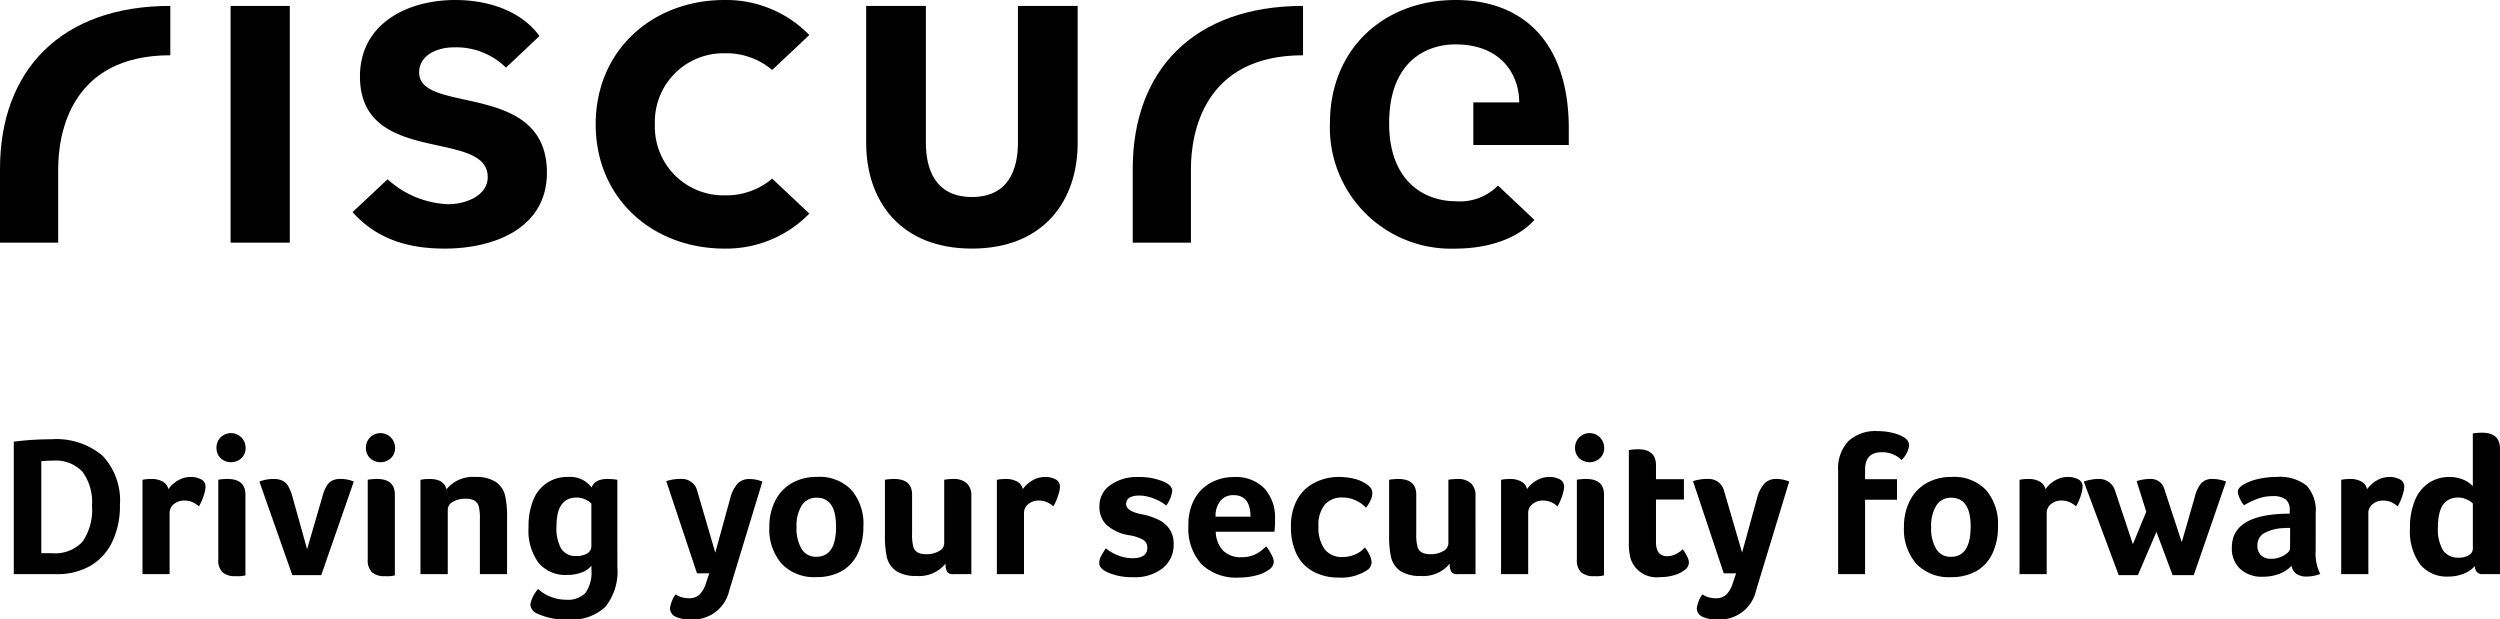
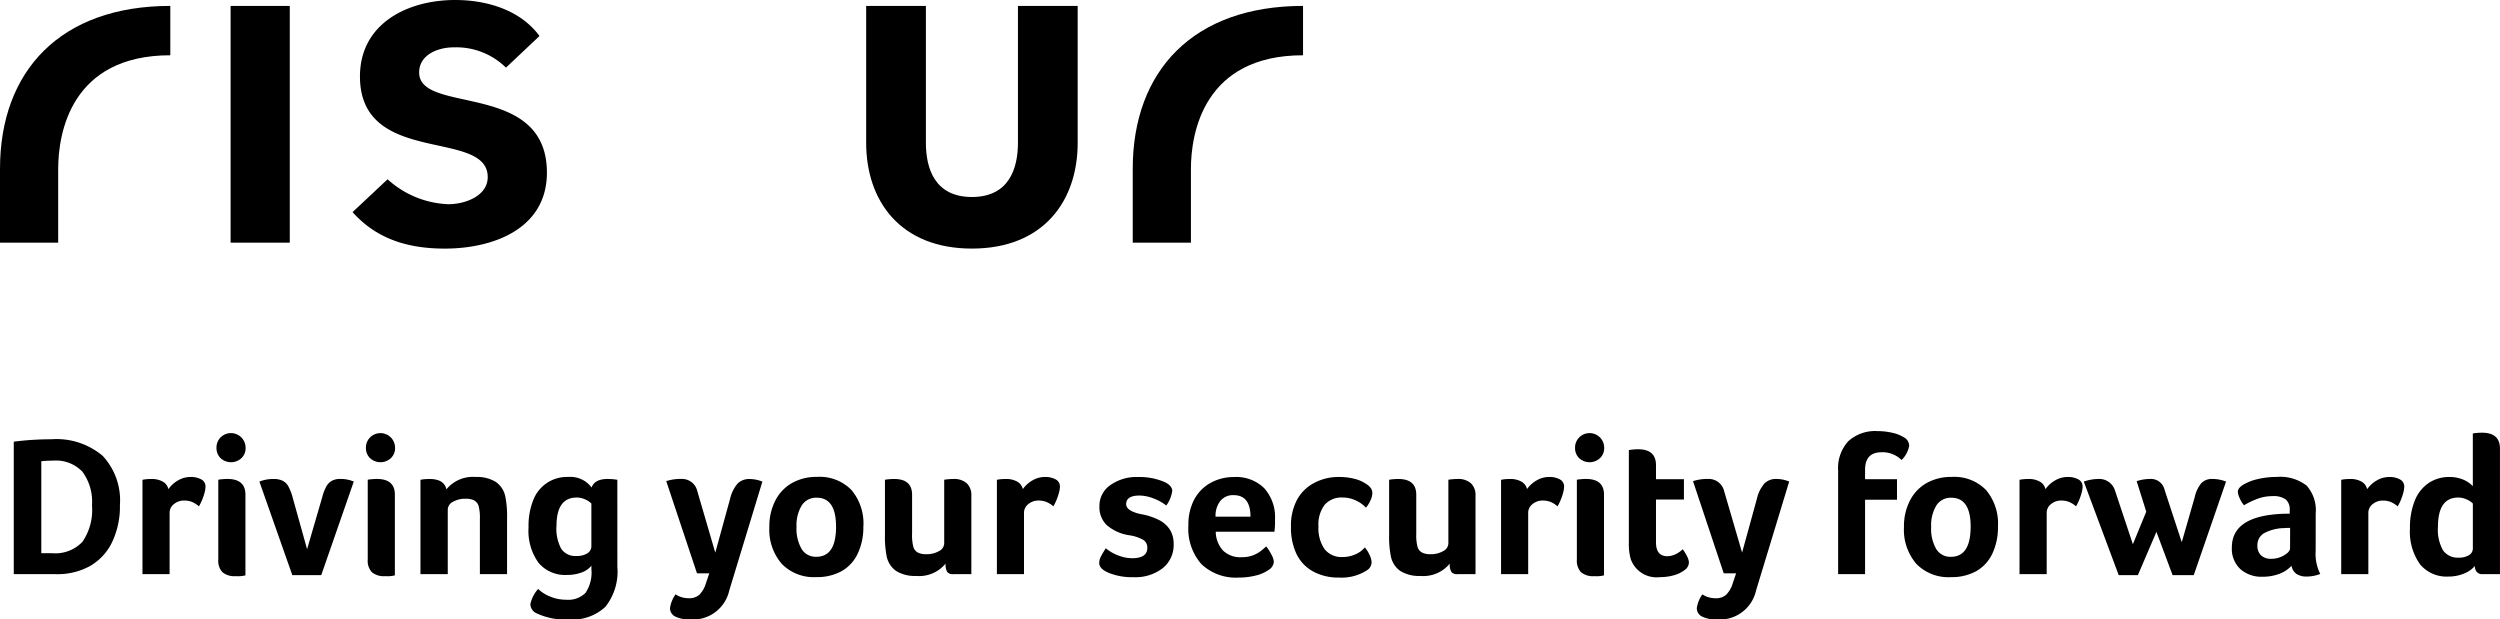
<svg xmlns="http://www.w3.org/2000/svg" width="238.051" height="58.985" viewBox="0 0 238.051 58.985">
  <g id="Group_1593" data-name="Group 1593" transform="translate(-301 -59.328)">
    <g id="_--WIP" data-name="--WIP" transform="translate(301 59.328)">
      <g id="Mobiel" transform="translate(-30 -25)">
        <g id="Menu">
          <g id="riscure-logo" transform="translate(30 25)">
            <path id="Fill-1" d="M96.929.563V13.6c0,2.416-.83,5.158-4.383,5.158s-4.382-2.742-4.382-5.158V.563H82.477V13.6c0,5.552,3.271,10.07,10.07,10.07s10.07-4.518,10.07-10.07V.563Z" fill-rule="evenodd" />
            <path id="Fill-3" d="M21.957,23.108h5.636V.563H21.957Z" fill-rule="evenodd" />
            <path id="Fill-5" d="M48.178,6.44A6.743,6.743,0,0,0,43.2,4.509c-1.5,0-3.288.7-3.288,2.395,0,4.039,12.165.751,12.165,9.535,0,5.355-5.12,7.233-9.723,7.233-3.475,0-6.481-.893-8.783-3.475l3.335-3.127a9.091,9.091,0,0,0,5.777,2.375c1.644,0,3.758-.8,3.758-2.583,0-4.65-12.165-.987-12.165-9.582,0-5.025,4.509-7.28,9.064-7.28,3.006,0,6.2.938,8.032,3.428Z" fill-rule="evenodd" />
            <path id="Fill-6" d="M5.541,23.108H0V16.08C0,6.733,5.774.563,16.217.563v4.7C6.75,5.262,5.541,12.689,5.541,16.08Z" fill-rule="evenodd" />
            <path id="Fill-7" d="M113.4,23.108h-5.541V16.08c0-9.348,5.774-15.517,16.217-15.517v4.7c-9.467,0-10.676,7.427-10.676,10.818Z" fill-rule="evenodd" />
-             <path id="Fill-8" d="M68.981,18.6a6.526,6.526,0,0,1-6.622-6.763,6.526,6.526,0,0,1,6.622-6.764,6.753,6.753,0,0,1,4.548,1.591l3.534-3.33A11.038,11.038,0,0,0,68.981,0C62.17,0,56.722,4.744,56.722,11.836S62.17,23.671,68.981,23.671a11.041,11.041,0,0,0,8.082-3.333l-3.534-3.33A6.756,6.756,0,0,1,68.981,18.6" fill-rule="evenodd" />
-             <path id="Fill-9" d="M142.641,17.67a5.1,5.1,0,0,1-4.041,1.493c-2.662,0-6.325-1.6-6.325-7.436,0-5.77,3.425-7.5,6.325-7.5,4.3,0,6.061,2.837,6.061,5.525h-4.371v4.057h9.091v-1.55C149.381,3.876,144.894,0,138.6,0c-6.811,0-11.962,4.635-11.962,11.727A11.532,11.532,0,0,0,138.6,23.672c3,0,5.868-.895,7.509-2.734Z" fill-rule="evenodd" />
          </g>
        </g>
      </g>
    </g>
    <path id="Path_6973" data-name="Path 6973" d="M11.419,12.426a7.851,7.851,0,0,1-.741,3.515,5.208,5.208,0,0,1-2.1,2.28A6.366,6.366,0,0,1,5.358,19H1.311V6.384a27.884,27.884,0,0,1,3.572-.228A6.813,6.813,0,0,1,9.776,7.733,6.213,6.213,0,0,1,11.419,12.426Zm-2.66.038a4.826,4.826,0,0,0-.912-3.22A3.471,3.471,0,0,0,5.073,8.189q-.532,0-1.14.057v8.759H4.978a3.546,3.546,0,0,0,2.869-1.083A5.33,5.33,0,0,0,8.759,12.464Zm7.277-1.558a2.851,2.851,0,0,1,.921-.836,2.308,2.308,0,0,1,1.168-.323,2.016,2.016,0,0,1,1.055.238.749.749,0,0,1,.389.674,2.322,2.322,0,0,1-.085.561,5.41,5.41,0,0,1-.228.684,4.582,4.582,0,0,1-.313.637,2.449,2.449,0,0,0-.684-.428,2.008,2.008,0,0,0-.722-.123,1.475,1.475,0,0,0-.979.342,1.034,1.034,0,0,0-.409.817V19H13.566V10.013l.228-.038a5.052,5.052,0,0,1,.627-.038,2.12,2.12,0,0,1,1.073.247A1.1,1.1,0,0,1,16.036,10.906Zm7.334,8.208a2.865,2.865,0,0,1-.912.076,1.794,1.794,0,0,1-1.283-.38,1.61,1.61,0,0,1-.389-1.2v-7.6a2.424,2.424,0,0,1,.342-.048q.285-.029.532-.028,1.71,0,1.71,1.5Zm.019-12.141a1.311,1.311,0,0,1-.4.979,1.46,1.46,0,0,1-1.986,0,1.327,1.327,0,0,1-.389-.979A1.359,1.359,0,0,1,21,5.985a1.392,1.392,0,0,1,2.385.988Zm7.2,12.122H27.835L24.7,10.184a3.606,3.606,0,0,1,1.368-.247,1.934,1.934,0,0,1,.807.152,1.285,1.285,0,0,1,.551.494,4.635,4.635,0,0,1,.447,1.14l1.368,4.9,1.444-4.959a4.419,4.419,0,0,1,.4-1.036,1.378,1.378,0,0,1,.523-.523,1.633,1.633,0,0,1,.788-.171,3.22,3.22,0,0,1,1.292.247Zm7.011.019a2.865,2.865,0,0,1-.912.076,1.794,1.794,0,0,1-1.283-.38,1.61,1.61,0,0,1-.389-1.2v-7.6a2.424,2.424,0,0,1,.342-.048q.285-.029.532-.028,1.71,0,1.71,1.5ZM37.62,6.973a1.311,1.311,0,0,1-.4.979,1.46,1.46,0,0,1-1.986,0,1.327,1.327,0,0,1-.39-.979,1.359,1.359,0,0,1,.39-.988,1.392,1.392,0,0,1,2.384.988ZM42.636,19h-2.6V10.013l.228-.038a5.052,5.052,0,0,1,.627-.038q1.406,0,1.615.988A3.248,3.248,0,0,1,45.3,9.747a3.387,3.387,0,0,1,1.919.475,2.233,2.233,0,0,1,.912,1.463,9.419,9.419,0,0,1,.152,1.957V19H45.695V13.756a4.368,4.368,0,0,0-.123-1.254.9.9,0,0,0-.418-.523,1.69,1.69,0,0,0-.808-.161,2.337,2.337,0,0,0-1.216.294.852.852,0,0,0-.494.732Zm16.15-.7a5.4,5.4,0,0,1-1.14,3.809,4.626,4.626,0,0,1-3.515,1.206,6.442,6.442,0,0,1-3.04-.589.975.975,0,0,1-.589-.874,3.134,3.134,0,0,1,.741-1.444,3.467,3.467,0,0,0,1.159.732,3.938,3.938,0,0,0,1.5.294,2.318,2.318,0,0,0,1.853-.655,3.457,3.457,0,0,0,.56-2.233V18.2a2.185,2.185,0,0,1-.95.646,3.932,3.932,0,0,1-1.387.228,3.291,3.291,0,0,1-2.7-1.159,5.191,5.191,0,0,1-.95-3.363,6.662,6.662,0,0,1,.456-2.622,3.42,3.42,0,0,1,3.306-2.185,2.513,2.513,0,0,1,2.242,1.007q.285-.817,1.539-.817a5.713,5.713,0,0,1,.627.038l.285.038Zm-5.8-3.9a4.041,4.041,0,0,0,.456,2.185,1.61,1.61,0,0,0,1.444.684,1.848,1.848,0,0,0,1.045-.257.781.781,0,0,0,.38-.674V12.274a1.956,1.956,0,0,0-.627-.409,1.93,1.93,0,0,0-.76-.161Q52.991,11.7,52.991,14.4Zm16.454,6.156a3.529,3.529,0,0,1-3.686,2.755,3.085,3.085,0,0,1-1.454-.275.874.874,0,0,1-.5-.808,2.951,2.951,0,0,1,.532-1.311,1.838,1.838,0,0,0,.57.275,2.392,2.392,0,0,0,.7.1,1.436,1.436,0,0,0,.979-.323,2.537,2.537,0,0,0,.636-1.1l.323-.95H66.367l-2.926-8.778a4.349,4.349,0,0,1,1.444-.209A1.494,1.494,0,0,1,66.4,11.1l1.71,5.852,1.406-5.111a3.408,3.408,0,0,1,.732-1.482,1.548,1.548,0,0,1,1.13-.418,3.209,3.209,0,0,1,1.216.247Zm12.768-6.1a5.842,5.842,0,0,1-.541,2.6,3.74,3.74,0,0,1-1.539,1.663,4.835,4.835,0,0,1-2.4.56,4.25,4.25,0,0,1-3.3-1.273,4.973,4.973,0,0,1-1.169-3.5,5.334,5.334,0,0,1,.579-2.536,4.006,4.006,0,0,1,1.6-1.662,4.756,4.756,0,0,1,2.366-.57,4.209,4.209,0,0,1,3.268,1.245A4.943,4.943,0,0,1,82.213,14.459Zm-2.6.019q0-2.755-1.843-2.755a1.609,1.609,0,0,0-1.425.741,3.629,3.629,0,0,0-.494,2.033,3.849,3.849,0,0,0,.485,2.109,1.568,1.568,0,0,0,1.4.741Q79.61,17.347,79.61,14.478ZM92.492,19H90.763a.684.684,0,0,1-.56-.2,1.383,1.383,0,0,1-.162-.808,3.248,3.248,0,0,1-2.793,1.178,3.387,3.387,0,0,1-1.919-.475,2.233,2.233,0,0,1-.912-1.463,9.42,9.42,0,0,1-.152-1.957V10.013a2.425,2.425,0,0,1,.342-.048q.285-.029.532-.028,1.71,0,1.71,1.5v3.724a4.368,4.368,0,0,0,.123,1.254.9.9,0,0,0,.418.522,1.69,1.69,0,0,0,.808.162,2.337,2.337,0,0,0,1.216-.295.852.852,0,0,0,.494-.732V10.013a2.425,2.425,0,0,1,.342-.048q.285-.029.532-.028a1.8,1.8,0,0,1,1.273.408,1.547,1.547,0,0,1,.437,1.188Zm4.9-8.094a2.851,2.851,0,0,1,.922-.836,2.308,2.308,0,0,1,1.169-.323,2.016,2.016,0,0,1,1.054.238.749.749,0,0,1,.39.674,2.322,2.322,0,0,1-.086.561,5.41,5.41,0,0,1-.228.684,4.583,4.583,0,0,1-.313.637,2.449,2.449,0,0,0-.684-.428,2.008,2.008,0,0,0-.722-.123,1.475,1.475,0,0,0-.979.342,1.034,1.034,0,0,0-.409.817V19H94.924V10.013l.228-.038a5.052,5.052,0,0,1,.627-.038,2.12,2.12,0,0,1,1.074.247A1.1,1.1,0,0,1,97.394,10.906Zm14.231.152a3.029,3.029,0,0,1-.57,1.406,4.439,4.439,0,0,0-1.216-.675,3.757,3.757,0,0,0-1.33-.275q-1.273,0-1.273.817,0,.646,1.387.95a6.186,6.186,0,0,1,1.814.6,2.63,2.63,0,0,1,.988.922,2.528,2.528,0,0,1,.332,1.33,2.817,2.817,0,0,1-1.045,2.3,4.245,4.245,0,0,1-2.774.855,5.909,5.909,0,0,1-2.375-.418q-.893-.38-.893-.931a1.419,1.419,0,0,1,.19-.675q.19-.351.437-.731a3.909,3.909,0,0,0,1.159.674,3.693,3.693,0,0,0,1.349.275q1.444,0,1.444-.988a.86.86,0,0,0-.342-.732,3.783,3.783,0,0,0-1.368-.465,4.264,4.264,0,0,1-2.166-.979,2.384,2.384,0,0,1-.684-1.776,2.4,2.4,0,0,1,1.045-2.024,4.3,4.3,0,0,1,2.622-.769,6.137,6.137,0,0,1,2.394.418Q111.587,10.507,111.625,11.058Zm6.593,6.327a3.005,3.005,0,0,0,1.074-.171,2.892,2.892,0,0,0,.75-.409q.3-.237.532-.447a4.777,4.777,0,0,1,.5.788,1.624,1.624,0,0,1,.219.675.953.953,0,0,1-.475.76,3.5,3.5,0,0,1-1.216.542,6.418,6.418,0,0,1-1.634.2,4.757,4.757,0,0,1-3.562-1.273,5.088,5.088,0,0,1-1.244-3.7,5.083,5.083,0,0,1,.561-2.47,3.892,3.892,0,0,1,1.558-1.577,4.539,4.539,0,0,1,2.232-.551,3.774,3.774,0,0,1,2.879,1.074,4.123,4.123,0,0,1,1.017,2.954,7.316,7.316,0,0,1-.057,1.178h-5.586a2.7,2.7,0,0,0,.7,1.8A2.363,2.363,0,0,0,118.218,17.385Zm.855-3.857q0-2.052-1.615-2.052a1.54,1.54,0,0,0-1.254.551,2.284,2.284,0,0,0-.456,1.5Zm8.778,3.838a2.929,2.929,0,0,0,1.216-.256,2.377,2.377,0,0,0,.893-.656,2.776,2.776,0,0,1,.437.684,1.77,1.77,0,0,1,.209.722.905.905,0,0,1-.4.741,4.42,4.42,0,0,1-2.717.722,4.974,4.974,0,0,1-2.451-.58,3.753,3.753,0,0,1-1.577-1.653,5.839,5.839,0,0,1-.532-2.613,5.224,5.224,0,0,1,.579-2.565,3.938,3.938,0,0,1,1.644-1.606,4.937,4.937,0,0,1,2.337-.561,6.025,6.025,0,0,1,1.425.161,3.494,3.494,0,0,1,1.121.466,1.711,1.711,0,0,1,.5.437.856.856,0,0,1,.143.494,1.7,1.7,0,0,1-.171.656,3.033,3.033,0,0,1-.437.712,2.99,2.99,0,0,0-.979-.694,2.9,2.9,0,0,0-1.226-.275,2.142,2.142,0,0,0-1.729.693,3.082,3.082,0,0,0-.589,2.043,3.506,3.506,0,0,0,.579,2.175A2.038,2.038,0,0,0,127.851,17.366ZM140.5,19h-1.729a.684.684,0,0,1-.561-.2,1.383,1.383,0,0,1-.161-.808,3.248,3.248,0,0,1-2.793,1.178,3.387,3.387,0,0,1-1.919-.475,2.233,2.233,0,0,1-.912-1.463,9.419,9.419,0,0,1-.152-1.957V10.013a2.424,2.424,0,0,1,.342-.048q.285-.029.532-.028,1.71,0,1.71,1.5v3.724a4.368,4.368,0,0,0,.123,1.254.9.9,0,0,0,.418.522,1.69,1.69,0,0,0,.807.162,2.337,2.337,0,0,0,1.216-.295.852.852,0,0,0,.494-.732V10.013a2.425,2.425,0,0,1,.342-.048q.285-.029.532-.028a1.8,1.8,0,0,1,1.273.408,1.547,1.547,0,0,1,.437,1.188Zm4.9-8.094a2.851,2.851,0,0,1,.921-.836,2.308,2.308,0,0,1,1.169-.323,2.016,2.016,0,0,1,1.055.238.749.749,0,0,1,.389.674,2.322,2.322,0,0,1-.085.561,5.411,5.411,0,0,1-.228.684,4.583,4.583,0,0,1-.313.637,2.449,2.449,0,0,0-.684-.428,2.008,2.008,0,0,0-.722-.123,1.475,1.475,0,0,0-.979.342,1.034,1.034,0,0,0-.408.817V19h-2.584V10.013l.228-.038a5.052,5.052,0,0,1,.627-.038,2.12,2.12,0,0,1,1.074.247A1.1,1.1,0,0,1,145.407,10.906Zm7.334,8.208a2.865,2.865,0,0,1-.912.076,1.794,1.794,0,0,1-1.283-.38,1.61,1.61,0,0,1-.389-1.2v-7.6a2.424,2.424,0,0,1,.342-.048q.285-.029.532-.028,1.71,0,1.71,1.5Zm.019-12.141a1.311,1.311,0,0,1-.4.979,1.46,1.46,0,0,1-1.986,0,1.327,1.327,0,0,1-.389-.979,1.359,1.359,0,0,1,.389-.988,1.392,1.392,0,0,1,2.385.988Zm2.546,10.659A5.283,5.283,0,0,1,155.1,16V7.182l.285-.038a5.443,5.443,0,0,1,.589-.038q1.71,0,1.71,1.52v1.33h2.66v1.938h-2.66V15.96q0,1.33,1.083,1.33a1.8,1.8,0,0,0,.779-.19,2.44,2.44,0,0,0,.684-.475,5,5,0,0,1,.465.779,1.31,1.31,0,0,1,.123.513.9.9,0,0,1-.4.684,2.882,2.882,0,0,1-1.017.5,4.757,4.757,0,0,1-1.339.181A2.6,2.6,0,0,1,155.306,17.632Zm11.913,2.926a3.529,3.529,0,0,1-3.686,2.755,3.085,3.085,0,0,1-1.454-.275.874.874,0,0,1-.5-.808,2.951,2.951,0,0,1,.532-1.311,1.838,1.838,0,0,0,.57.275,2.393,2.393,0,0,0,.7.1,1.436,1.436,0,0,0,.979-.323,2.537,2.537,0,0,0,.637-1.1l.323-.95h-1.178l-2.926-8.778a4.349,4.349,0,0,1,1.444-.209,1.494,1.494,0,0,1,1.52,1.159l1.71,5.852,1.406-5.111a3.408,3.408,0,0,1,.732-1.482,1.548,1.548,0,0,1,1.13-.418,3.209,3.209,0,0,1,1.216.247ZM181.07,8.132a2.572,2.572,0,0,0-1.9-.741q-1.577,0-1.577,1.672v.893h3.04v1.957h-3.04V19h-2.565V9.139a3.775,3.775,0,0,1,.969-2.8,3.8,3.8,0,0,1,2.793-.96,6.1,6.1,0,0,1,1.406.161,3.537,3.537,0,0,1,1.121.446.915.915,0,0,1,.475.8A2.539,2.539,0,0,1,181.07,8.132Zm9.177,6.327a5.841,5.841,0,0,1-.542,2.6,3.74,3.74,0,0,1-1.539,1.663,4.835,4.835,0,0,1-2.4.56,4.25,4.25,0,0,1-3.3-1.273,4.973,4.973,0,0,1-1.169-3.5,5.334,5.334,0,0,1,.579-2.536,4.006,4.006,0,0,1,1.6-1.662,4.756,4.756,0,0,1,2.365-.57,4.209,4.209,0,0,1,3.268,1.245A4.943,4.943,0,0,1,190.247,14.459Zm-2.6.019q0-2.755-1.843-2.755a1.609,1.609,0,0,0-1.425.741,3.629,3.629,0,0,0-.494,2.033,3.849,3.849,0,0,0,.484,2.109,1.568,1.568,0,0,0,1.4.741Q187.644,17.347,187.644,14.478Zm7.125-3.572a2.851,2.851,0,0,1,.921-.836,2.308,2.308,0,0,1,1.169-.323,2.016,2.016,0,0,1,1.055.238.749.749,0,0,1,.389.674,2.322,2.322,0,0,1-.085.561,5.411,5.411,0,0,1-.228.684,4.583,4.583,0,0,1-.313.637,2.449,2.449,0,0,0-.684-.428,2.008,2.008,0,0,0-.722-.123,1.475,1.475,0,0,0-.979.342,1.034,1.034,0,0,0-.408.817V19H192.3V10.013l.228-.038a5.052,5.052,0,0,1,.627-.038,2.12,2.12,0,0,1,1.074.247A1.1,1.1,0,0,1,194.769,10.906Zm14.117,8.189h-2.014l-1.539-4.123-1.767,4.123h-1.824l-3.325-8.911a4.3,4.3,0,0,1,1.349-.247,1.565,1.565,0,0,1,1.615,1.083l1.71,5.13,1.273-3.1-.912-2.907a4.176,4.176,0,0,1,1.292-.209,1.326,1.326,0,0,1,1.368,1.045l1.634,4.978,1.235-4.294a3.1,3.1,0,0,1,.646-1.349,1.386,1.386,0,0,1,1.026-.38,3.644,3.644,0,0,1,1.311.247Zm11.609-2.3a4.248,4.248,0,0,0,.437,2.185,3.608,3.608,0,0,1-1.254.247,1.766,1.766,0,0,1-1.007-.247,1.2,1.2,0,0,1-.475-.779,3.035,3.035,0,0,1-1.187.779,4.507,4.507,0,0,1-1.587.266,3.007,3.007,0,0,1-2.1-.732,2.639,2.639,0,0,1-.807-2.061q0-2.945,4.655-3.192.3-.019.855-.019V12.9a1.245,1.245,0,0,0-.38-1.016,2.016,2.016,0,0,0-1.273-.314,4.207,4.207,0,0,0-1.178.171,7.5,7.5,0,0,0-1.52.7,2.6,2.6,0,0,1-.418-.684,1.719,1.719,0,0,1-.171-.608q0-.361.561-.693a4.838,4.838,0,0,1,1.4-.523,7.778,7.778,0,0,1,1.729-.19,4.1,4.1,0,0,1,2.85.817,3.5,3.5,0,0,1,.874,2.66Zm-2.432-2.2H217.8a1.878,1.878,0,0,0-.266.019,4.185,4.185,0,0,0-1.976.5,1.307,1.307,0,0,0-.608,1.149,1.251,1.251,0,0,0,.342.941,1.361,1.361,0,0,0,.988.333A2.358,2.358,0,0,0,217.5,17.2q.561-.332.561-.674Zm7.334-3.686a2.851,2.851,0,0,1,.921-.836,2.308,2.308,0,0,1,1.169-.323,2.016,2.016,0,0,1,1.055.238.749.749,0,0,1,.389.674,2.322,2.322,0,0,1-.085.561,5.411,5.411,0,0,1-.228.684,4.581,4.581,0,0,1-.313.637,2.449,2.449,0,0,0-.684-.428,2.008,2.008,0,0,0-.722-.123,1.475,1.475,0,0,0-.979.342,1.034,1.034,0,0,0-.408.817V19h-2.584V10.013l.228-.038a5.052,5.052,0,0,1,.627-.038,2.12,2.12,0,0,1,1.074.247A1.1,1.1,0,0,1,225.4,10.906ZM236.36,19a.659.659,0,0,1-.513-.209.816.816,0,0,1-.19-.57,2.637,2.637,0,0,1-1.055.731,3.857,3.857,0,0,1-1.473.276,3.267,3.267,0,0,1-2.7-1.178,5.341,5.341,0,0,1-.95-3.42,6.753,6.753,0,0,1,.465-2.651,3.651,3.651,0,0,1,1.32-1.662,3.479,3.479,0,0,1,1.976-.57,3.347,3.347,0,0,1,1.254.228,2.712,2.712,0,0,1,.969.646V5.605a1.8,1.8,0,0,1,.333-.047q.295-.029.542-.029,1.71,0,1.71,1.52V19Zm-4.218-4.5a3.983,3.983,0,0,0,.484,2.233,1.715,1.715,0,0,0,1.51.694,1.751,1.751,0,0,0,.96-.238.725.725,0,0,0,.37-.636V12.274a1.956,1.956,0,0,0-.627-.409,1.93,1.93,0,0,0-.76-.161Q232.142,11.7,232.142,14.5Z" transform="translate(301 95)" />
  </g>
</svg>